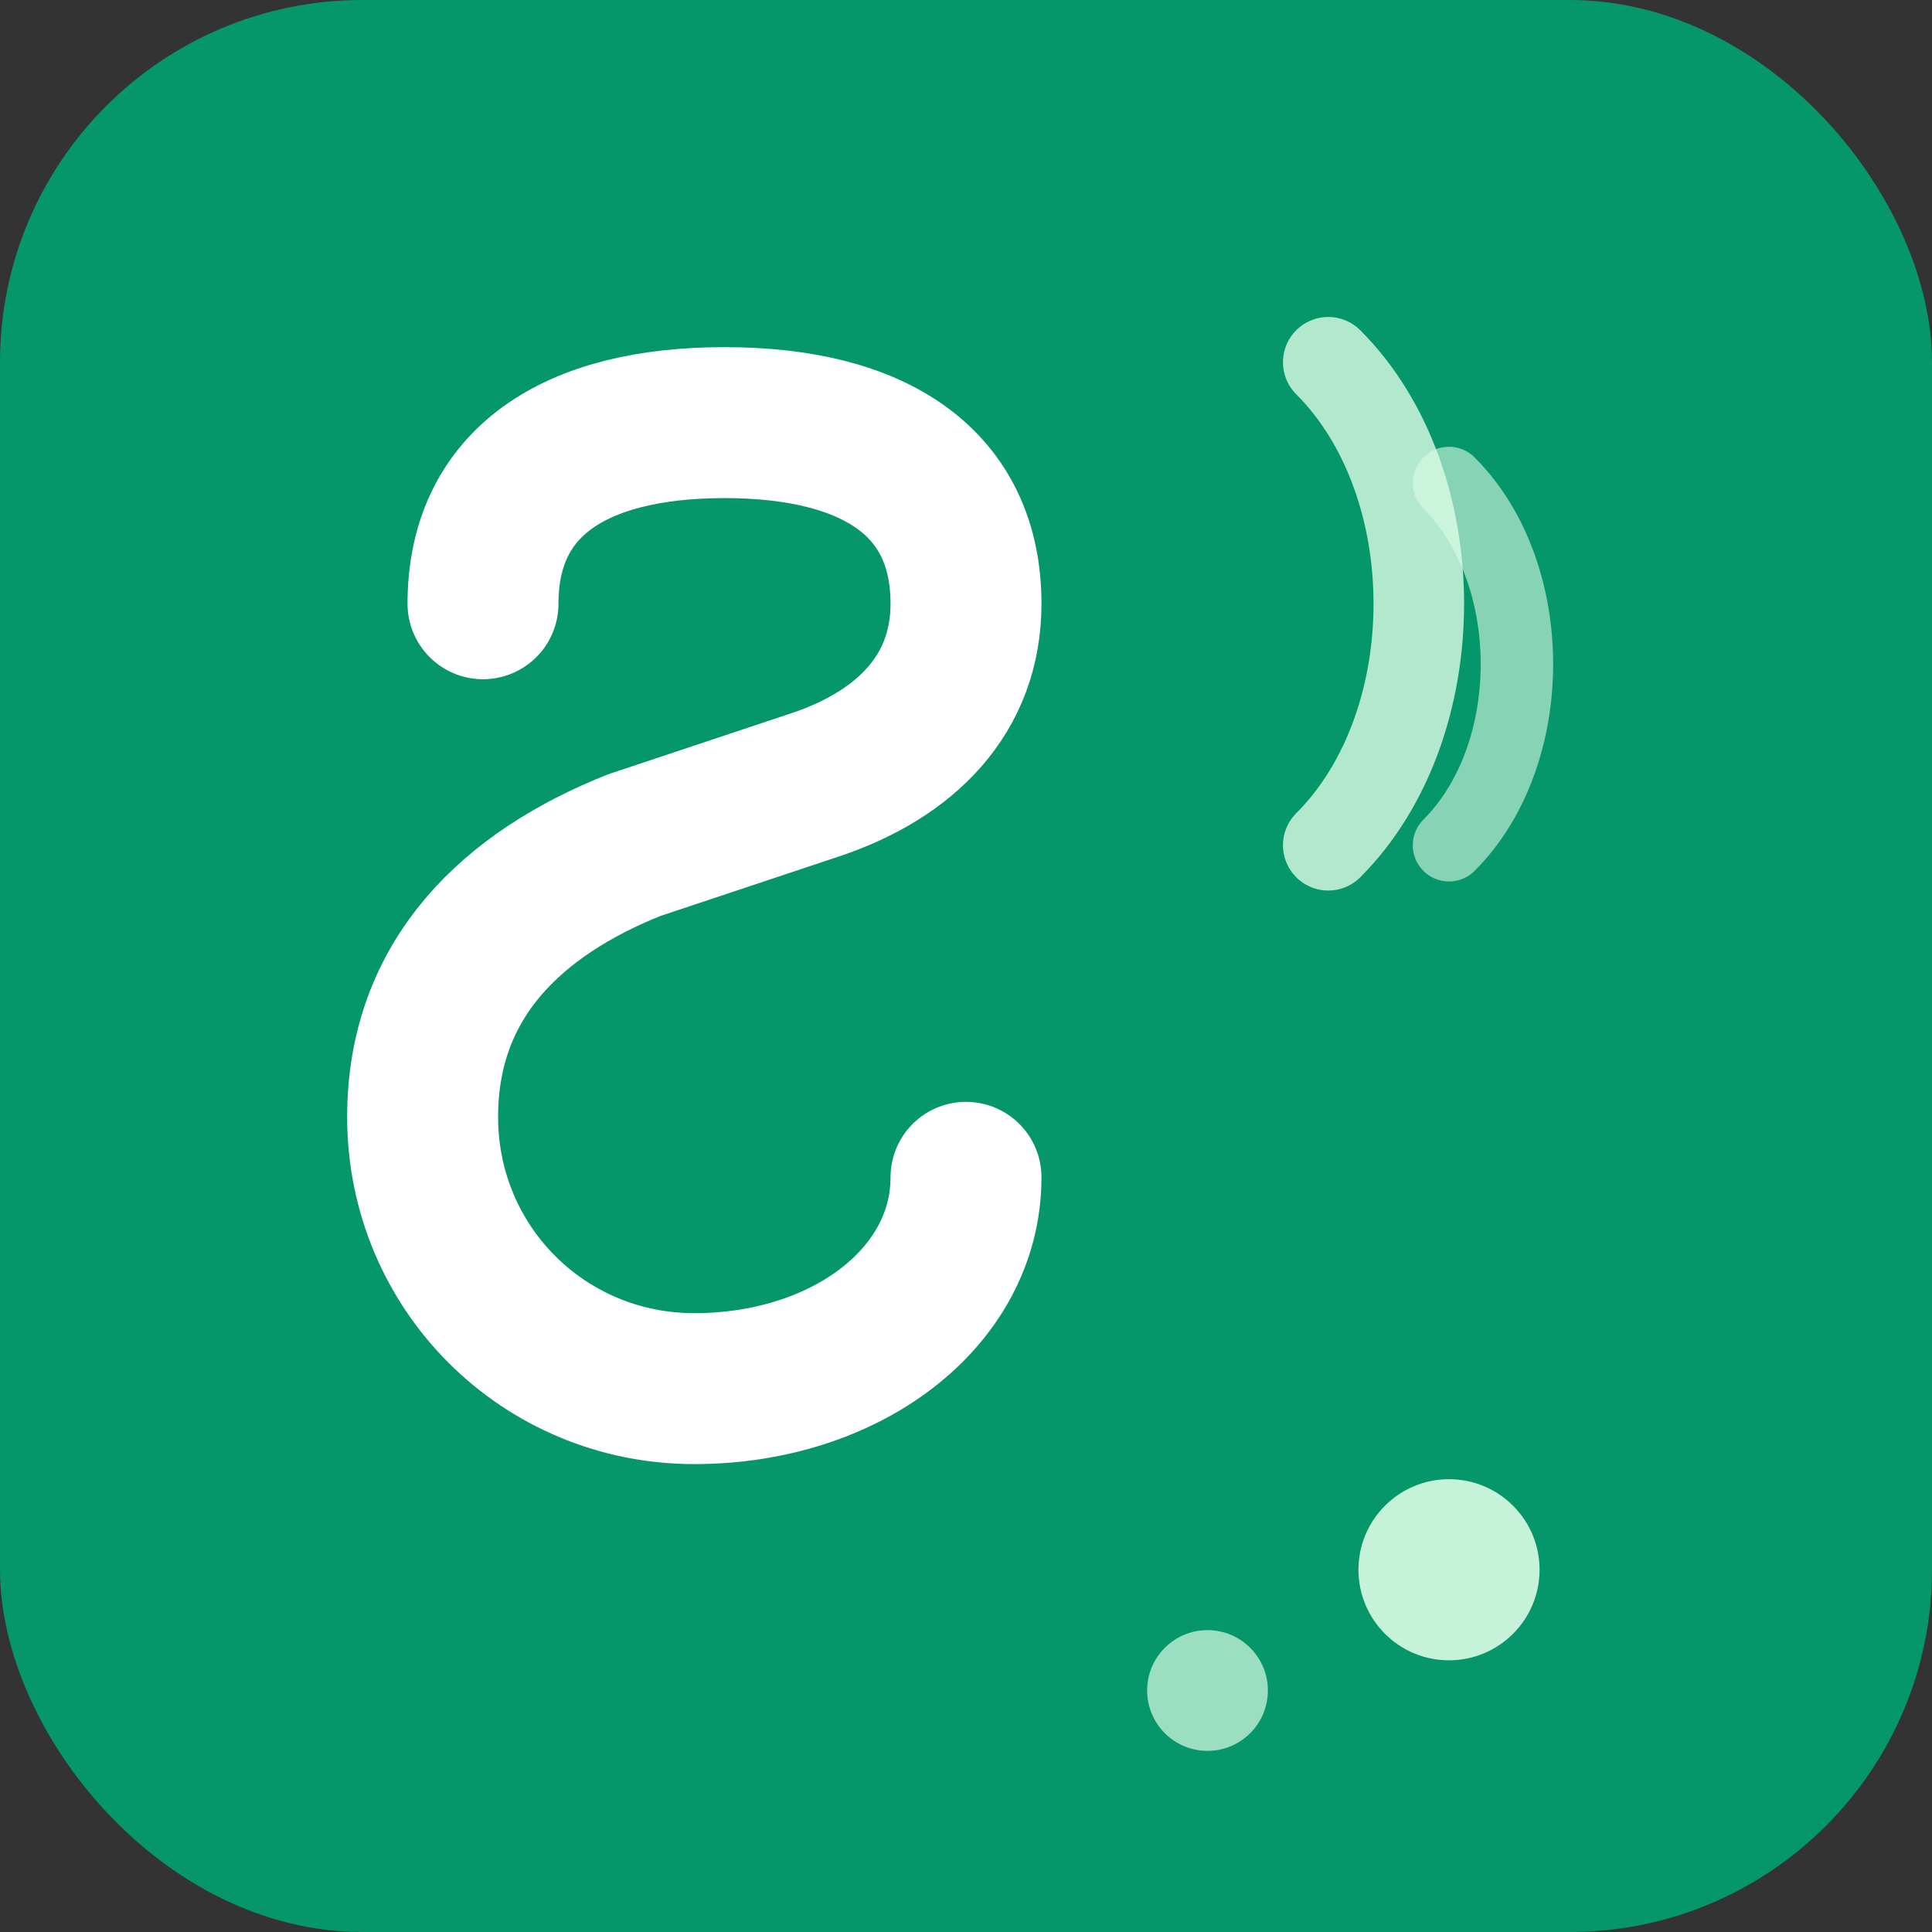
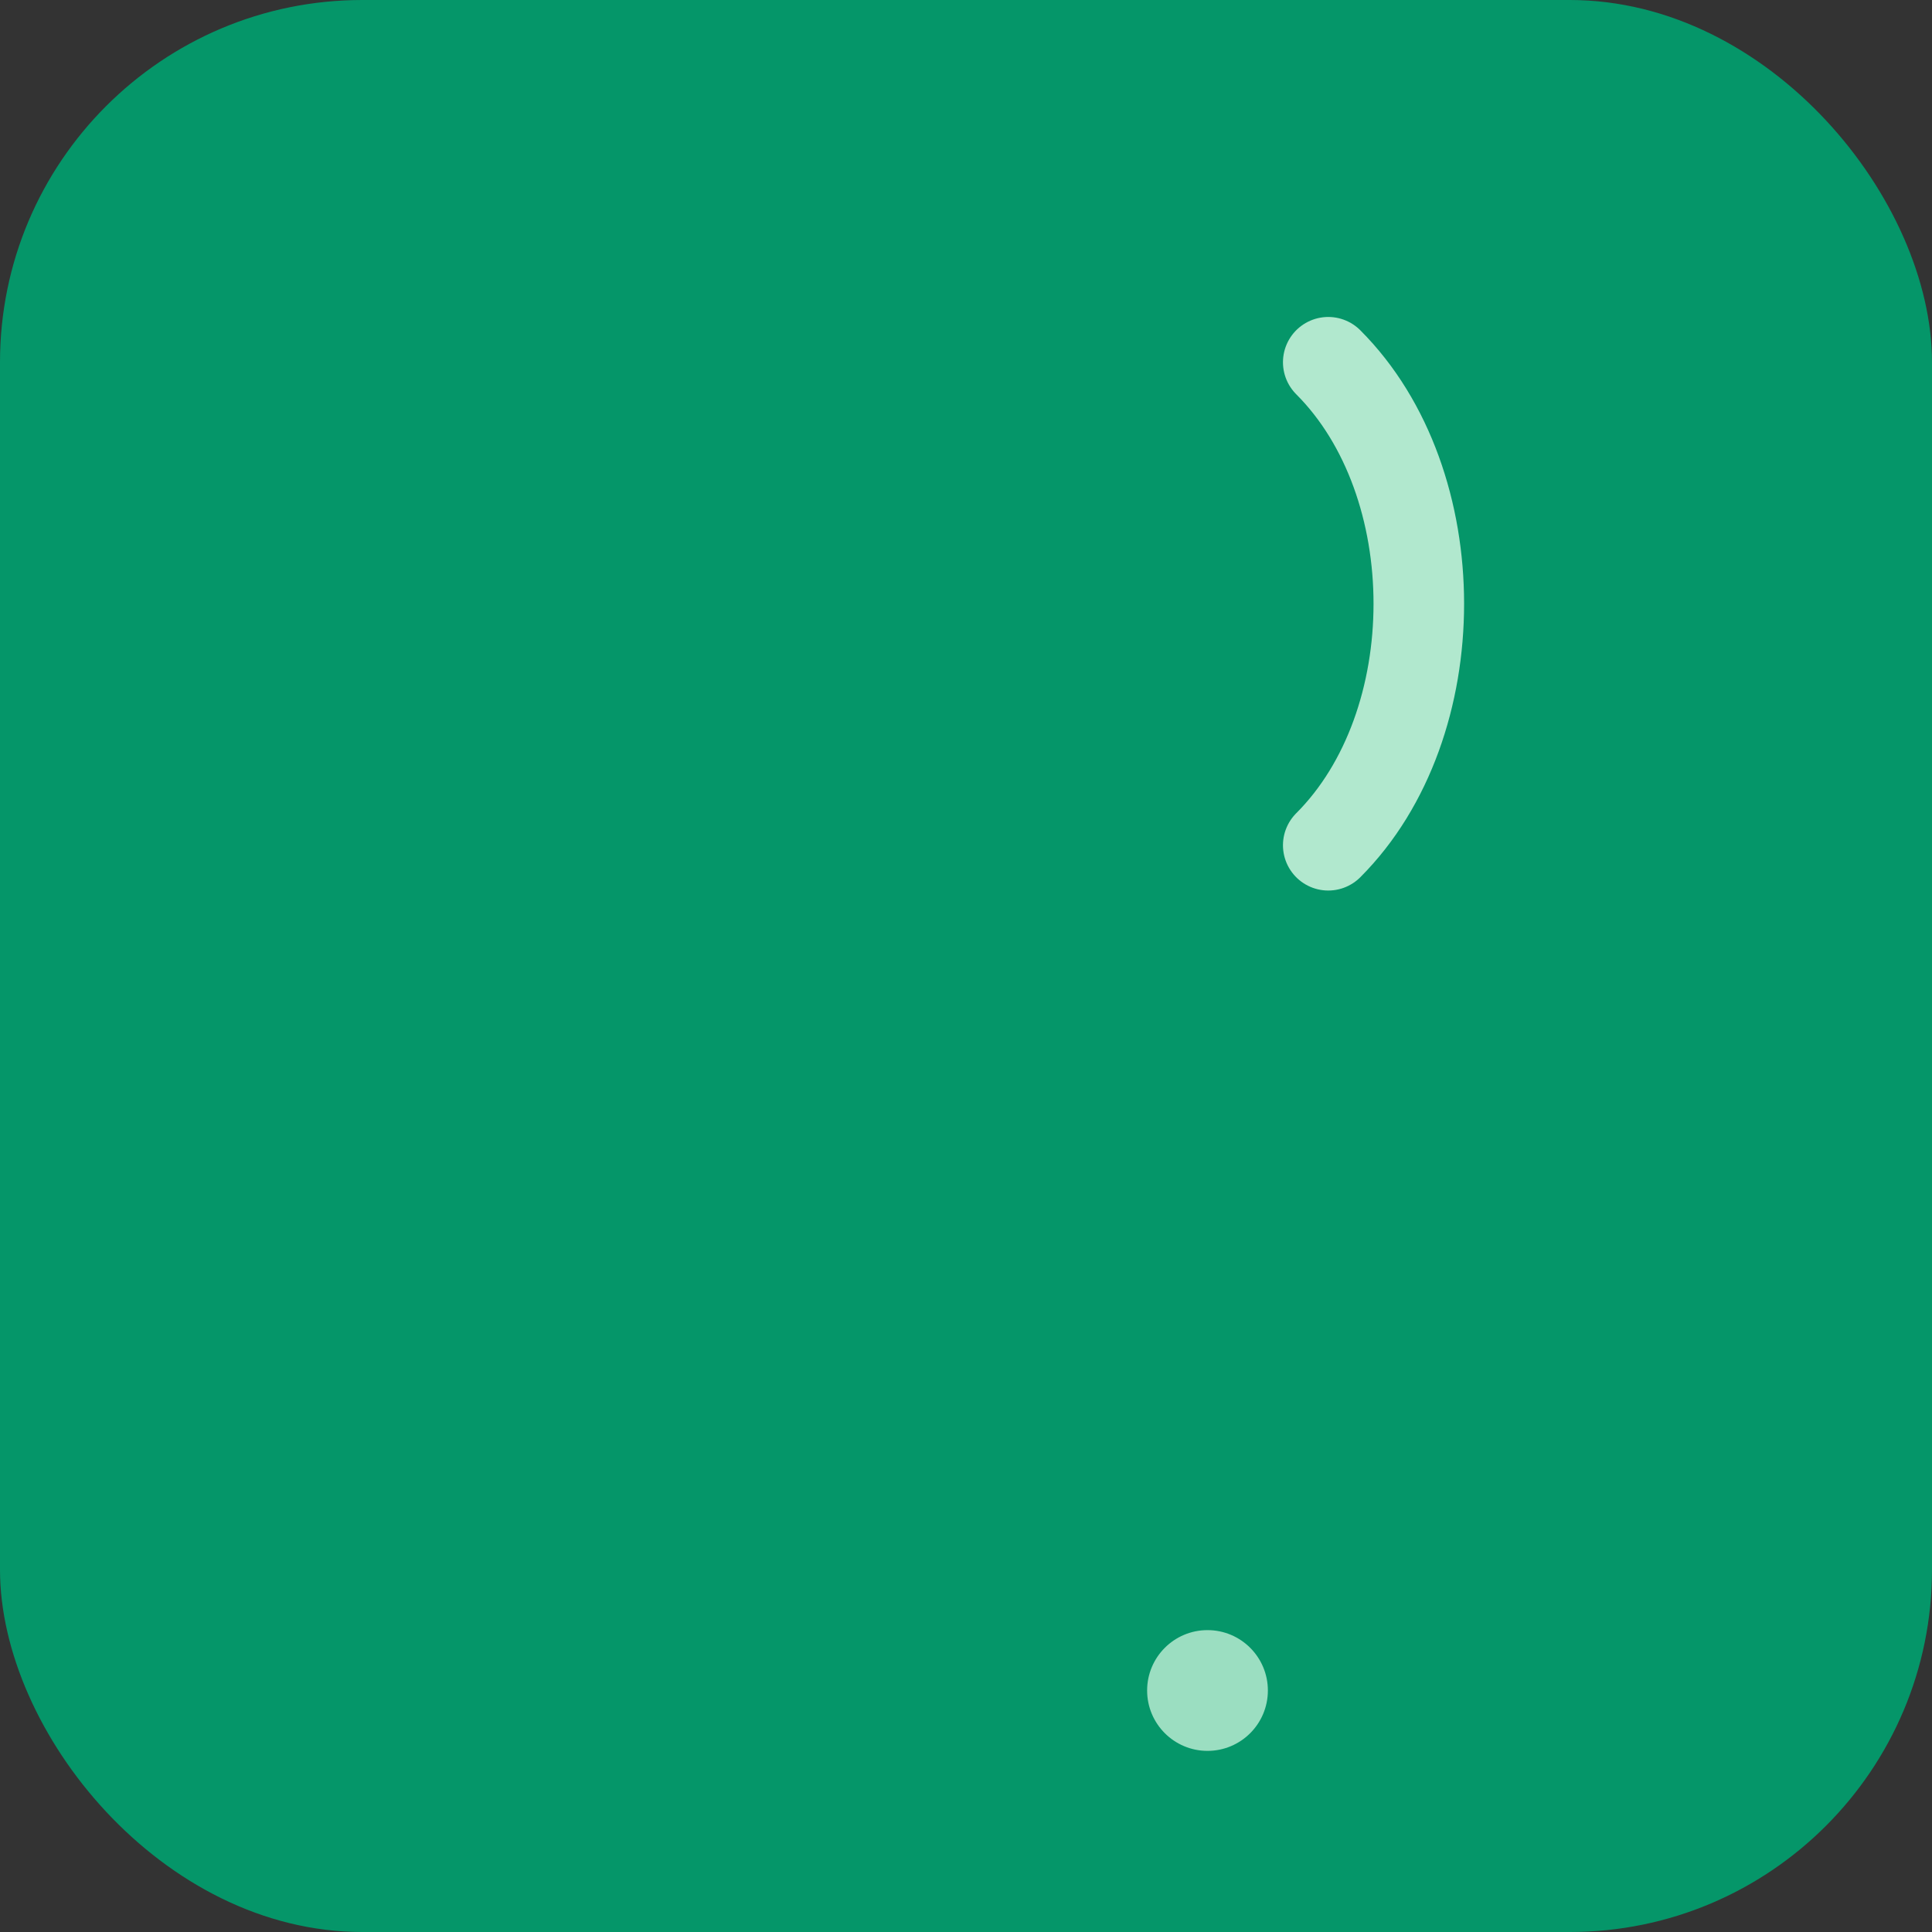
<svg xmlns="http://www.w3.org/2000/svg" viewBox="0 0 32 32" width="32" height="32">
  <rect x="0" y="0" width="32" height="32" fill="#333333" stroke="none" />
  <rect width="32" height="32" rx="6" fill="#059669" />
-   <path d="M8 10c0-2 1.5-3 4-3s4 1 4 3c0 1.5-1 2.5-2.5 3l-3 1c-2 0.8-3.5 2.2-3.5 4.5 0 2.5 2 4.5 4.5 4.5s4.5-1.5 4.5-3.5" stroke="#ffffff" stroke-width="2.5" stroke-linecap="round" stroke-linejoin="round" fill="none" />
  <path d="M22 6c2 2 2 6 0 8" stroke="#dcfce7" stroke-width="1.5" stroke-linecap="round" fill="none" opacity="0.8" />
-   <path d="M24 8c1.5 1.5 1.5 4.5 0 6" stroke="#dcfce7" stroke-width="1.2" stroke-linecap="round" fill="none" opacity="0.6" />
-   <circle cx="24" cy="26" r="1.5" fill="#dcfce7" opacity="0.9" />
  <circle cx="20" cy="28" r="1" fill="#dcfce7" opacity="0.7" />
</svg>